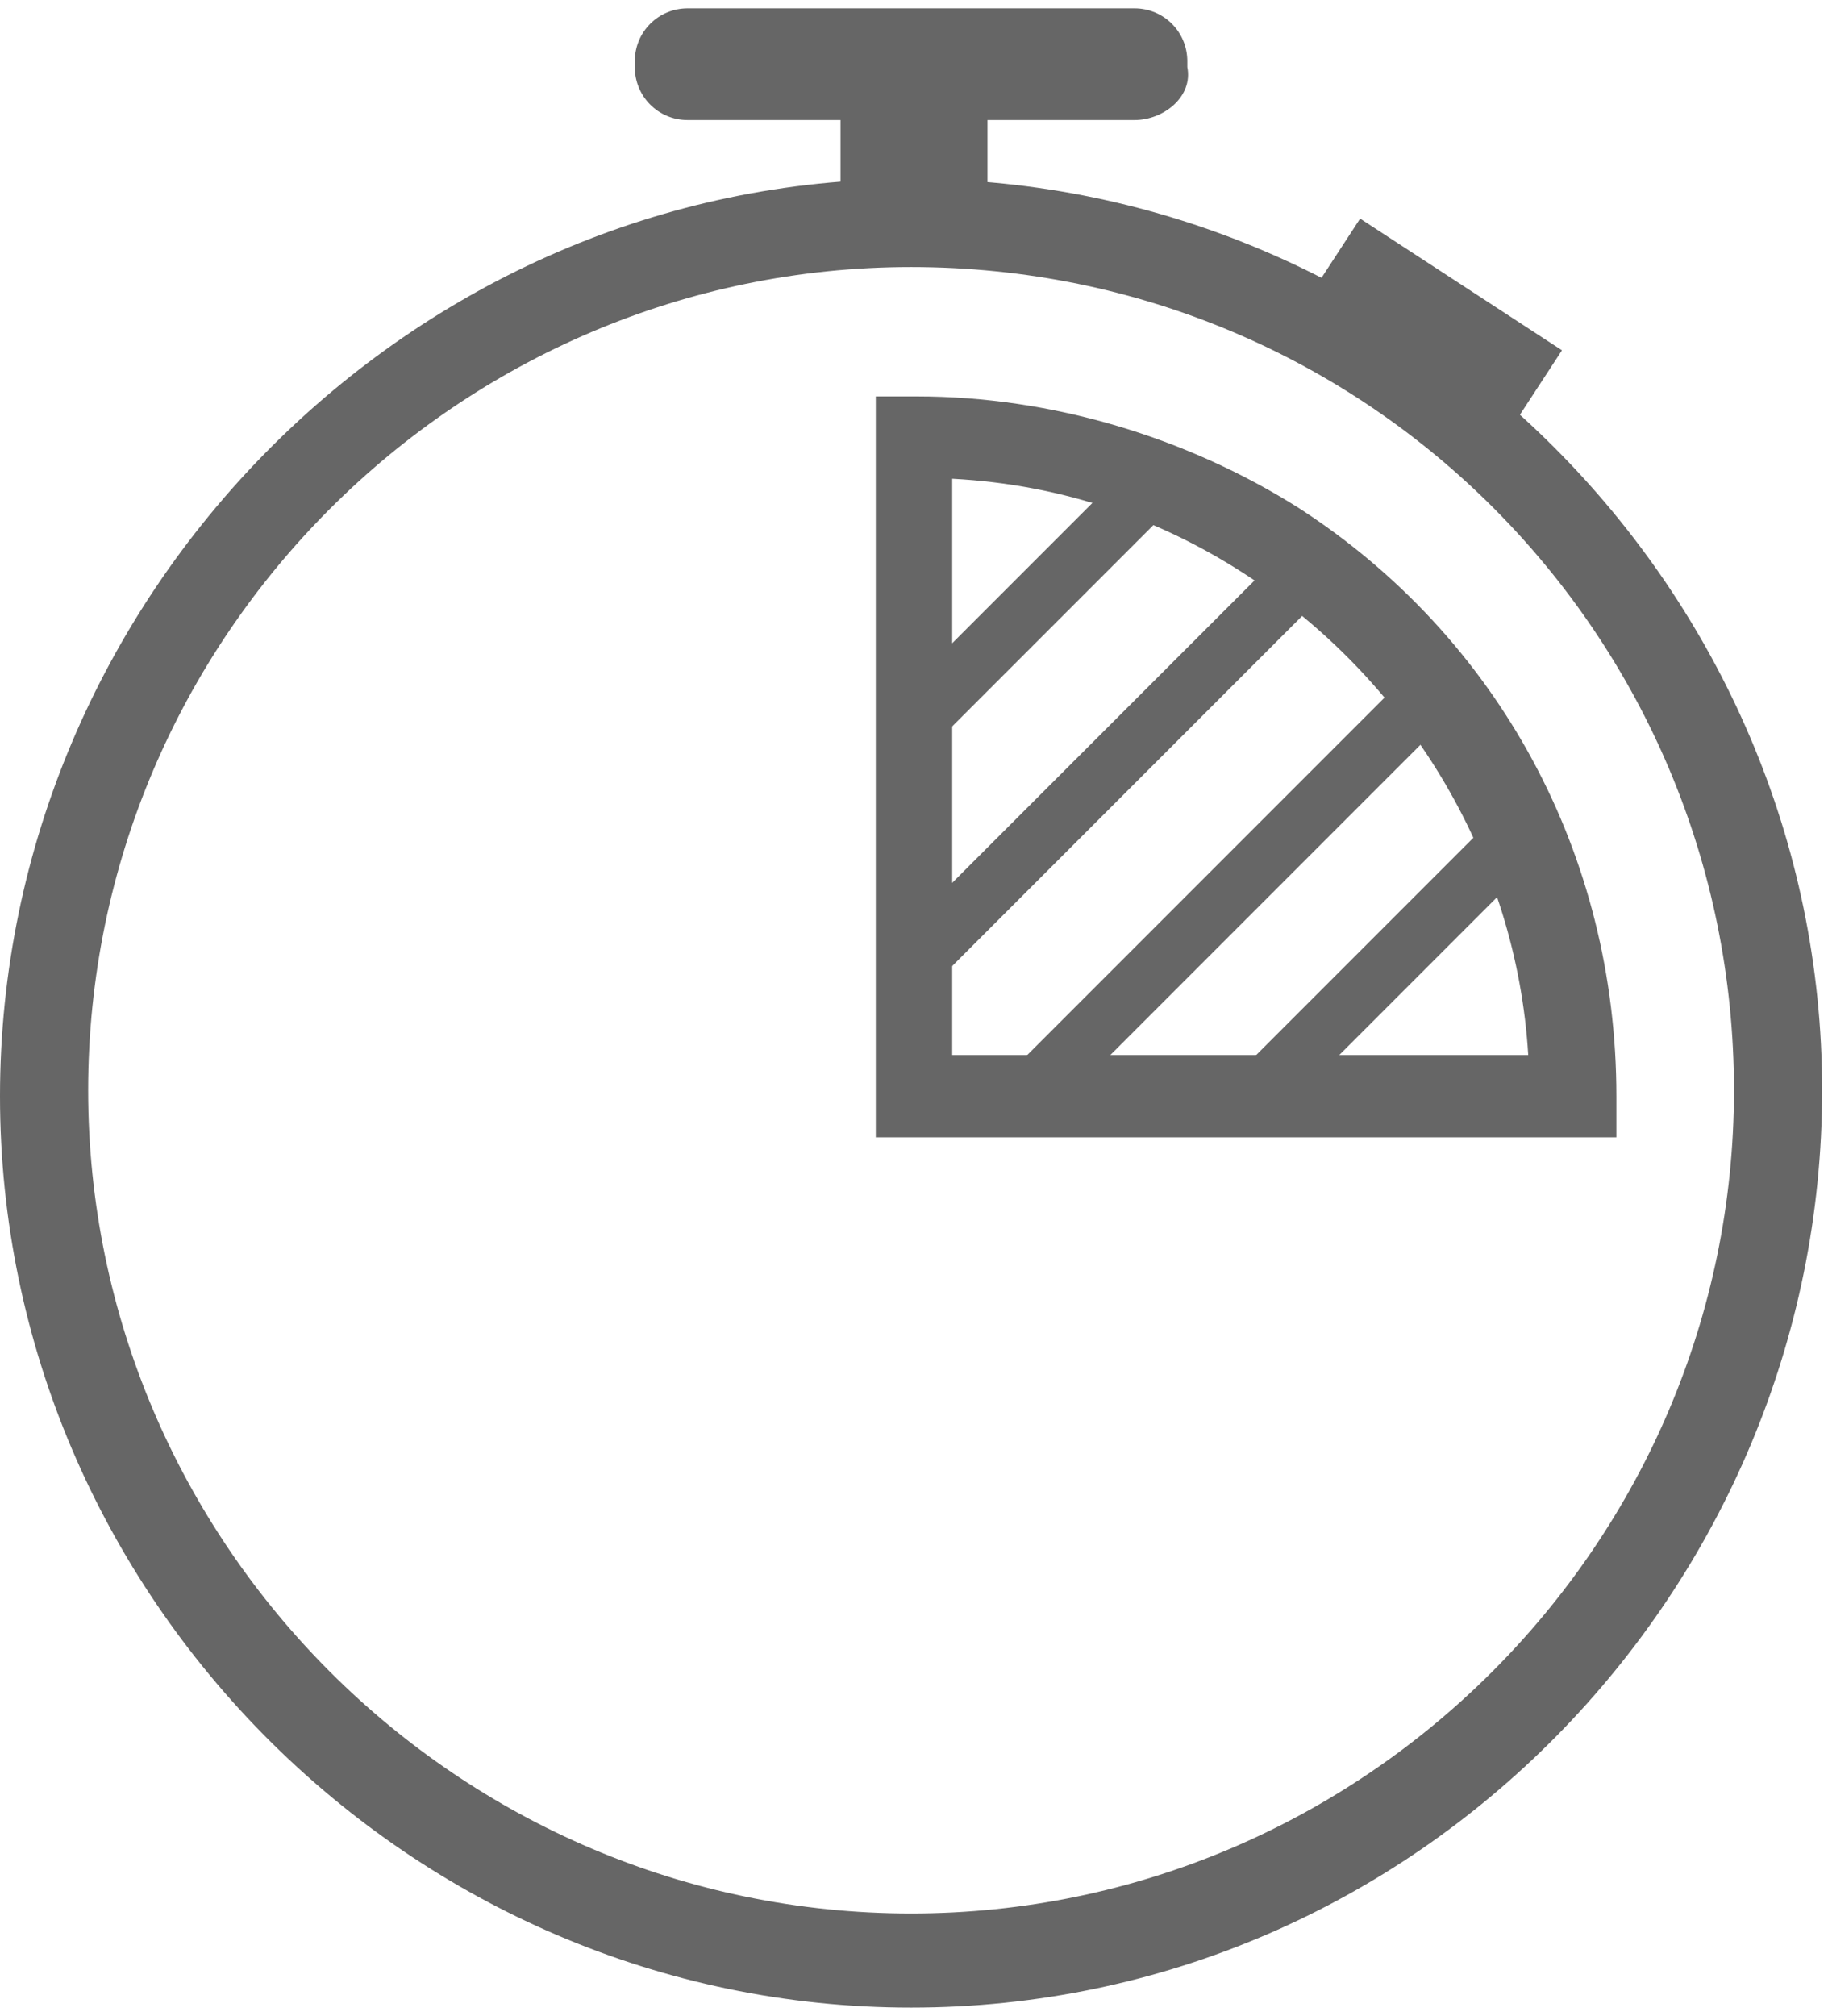
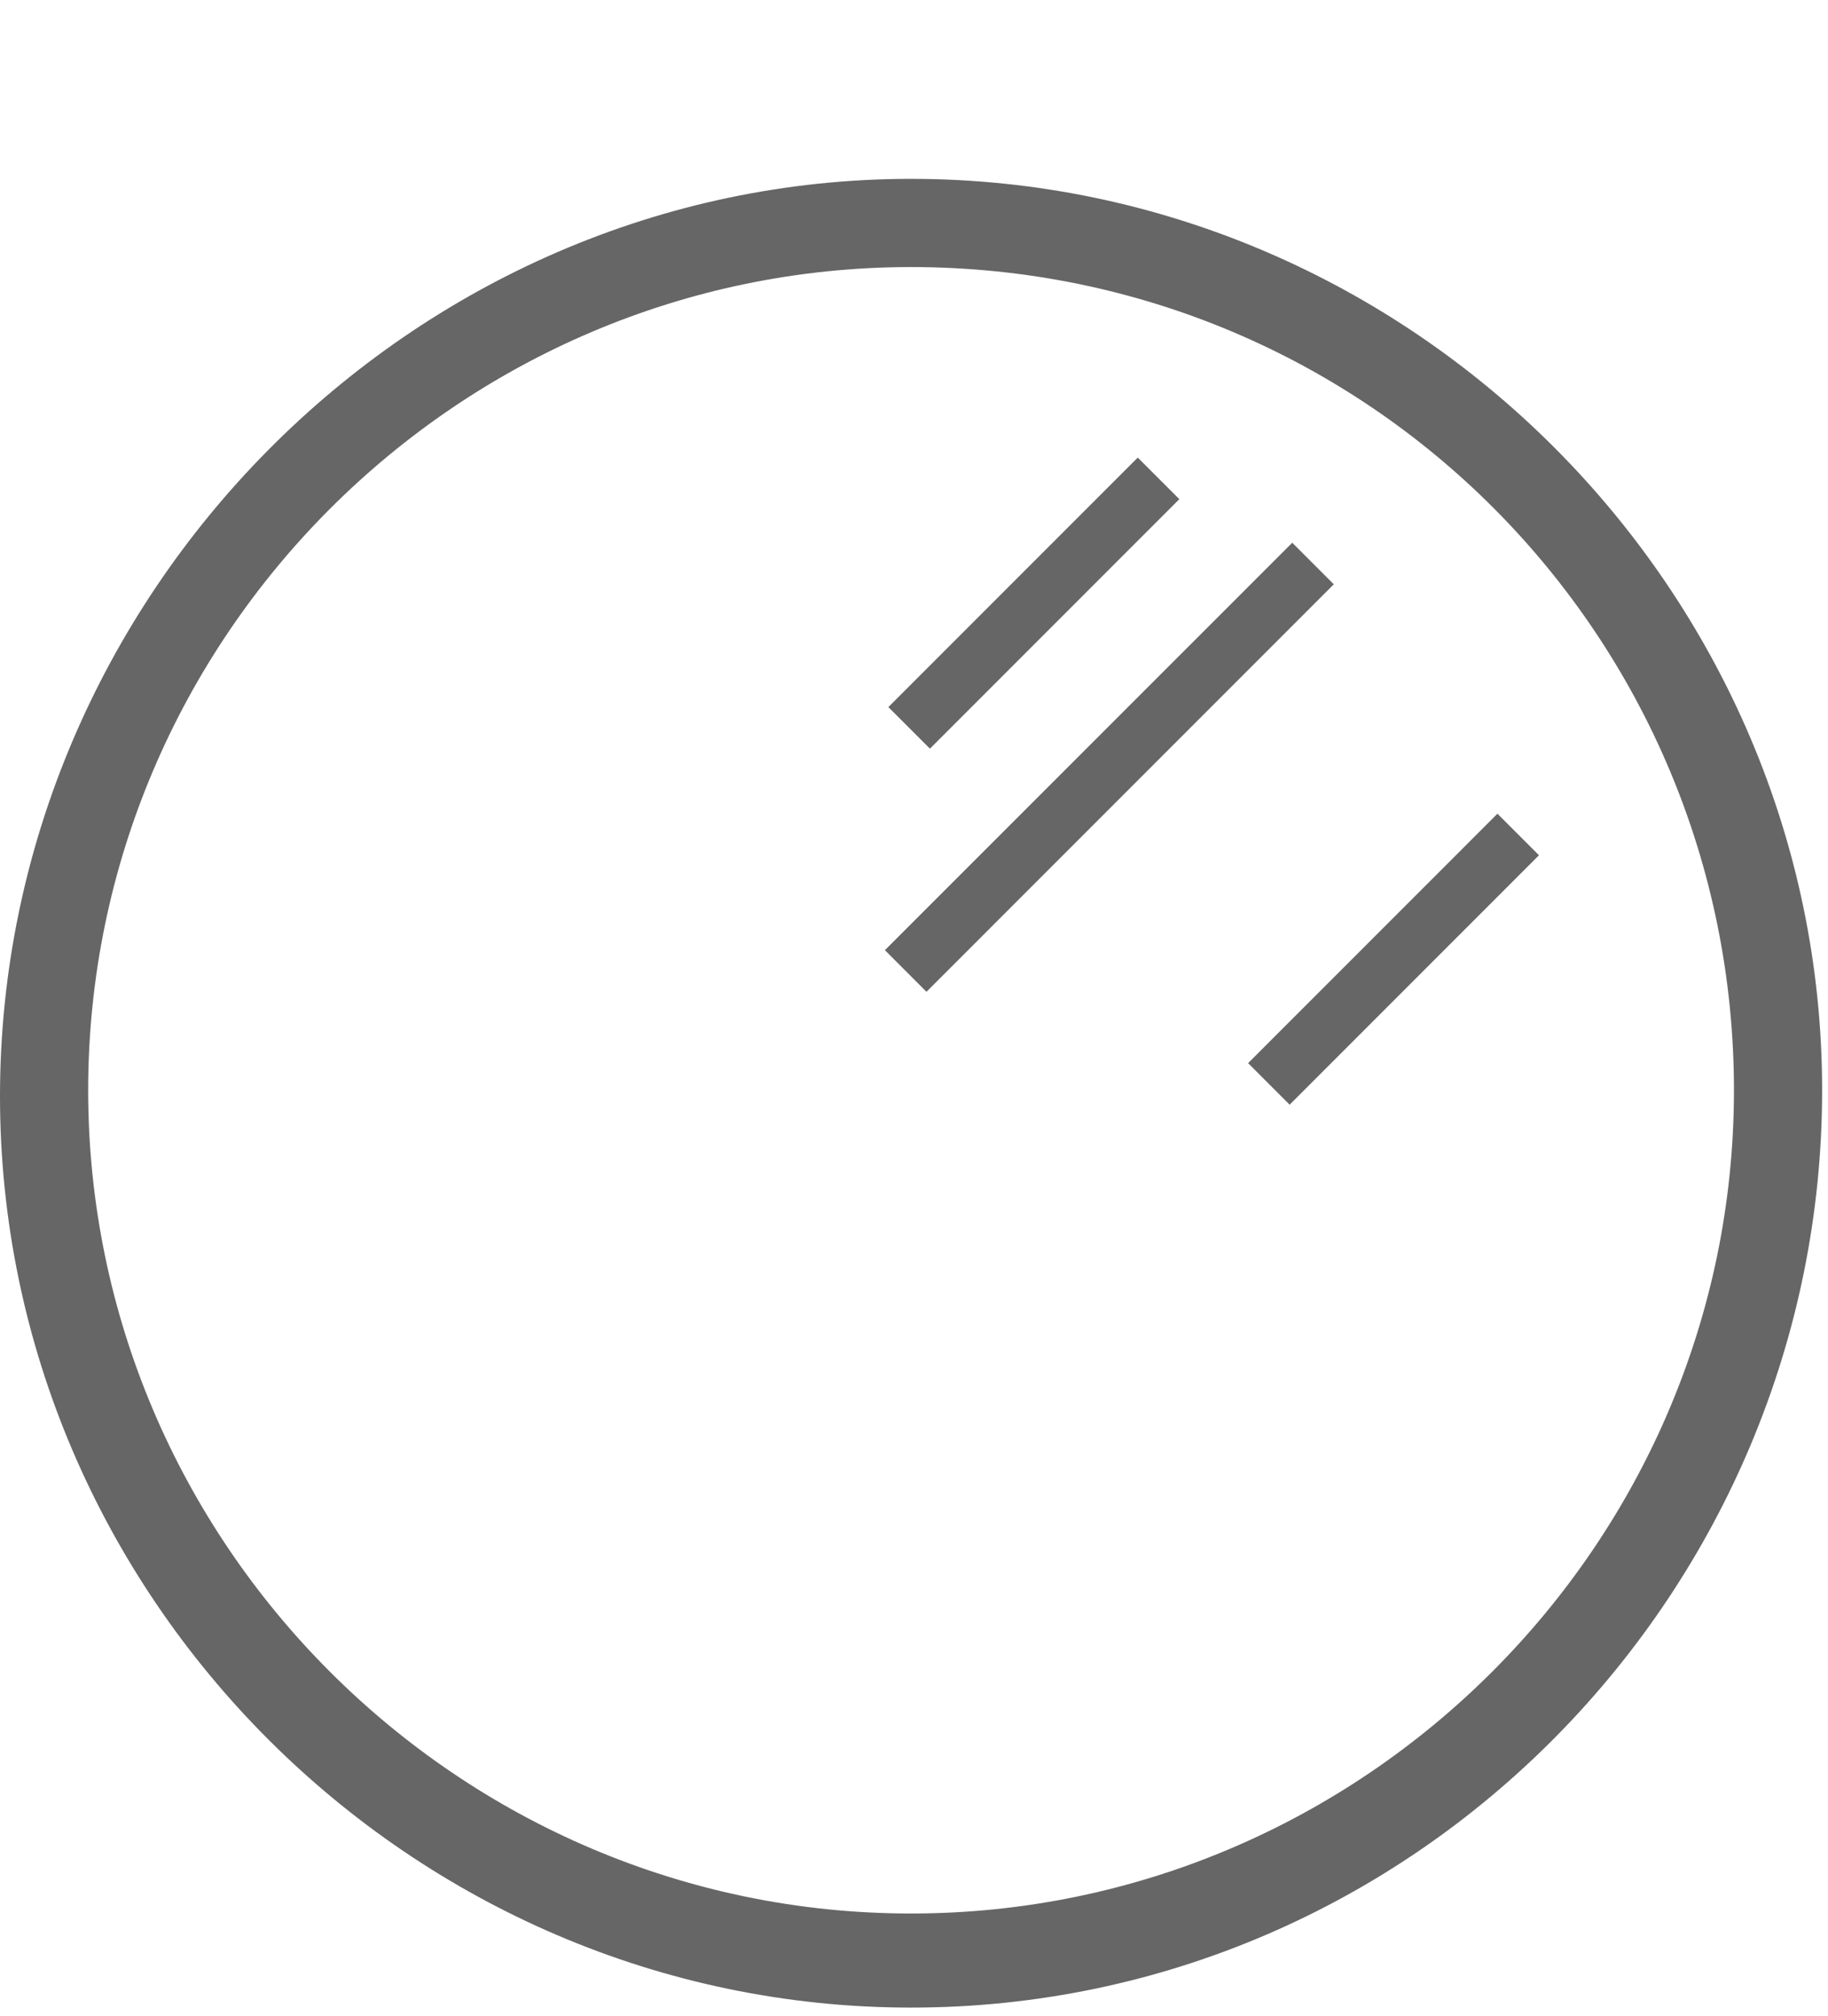
<svg xmlns="http://www.w3.org/2000/svg" viewBox="0 0 31.1 34" fill="#666" width="127" height="140">
  <path d="M15.5 34C7 34 0 27 0 18.5S7 2.9 15.5 2.9 31 9.9 31 18.4 24.1 34 15.5 34zm0-29.6c-7.7 0-14 6.3-14 14s6.3 14 14 14 14-6.3 14-14-6.2-14-14-14z" />
-   <path d="M14.3 1.9h2.5v1.4h-2.5zM19.3 1.9h-7.6c-.5 0-.9-.4-.9-.9V.9c0-.5.4-.9.9-.9h7.6c.5 0 .9.4.9.9V1c.1.5-.4.9-.9.9zM23.14 3.576l3.434 2.24-.82 1.256-3.433-2.24zM27.4 19.2H14.9V6.6h.7c2.3 0 4.6.7 6.5 1.9 3.4 2.2 5.4 5.9 5.4 10v.7zm-11.2-1.4H26c-.2-3.3-2-6.3-4.7-8.1-1.5-1-3.2-1.6-5.1-1.7v9.8zM19.7 8l-4.2 4.2" />
  <path d="M19.357 7.64l.707.707-4.243 4.243-.707-.707zM22.3 9.4l-6.9 6.9M21.985 9.088l.707.707-6.93 6.93-.707-.708z" />
  <g>
-     <path d="M24.5 11.5l-6.9 7M24.126 11.151l.707.707-6.93 6.93-.707-.707z" />
-   </g>
+     </g>
  <g>
    <path d="M25.8 14.1l-4.2 4.2M25.476 13.696l.707.707-4.242 4.242-.707-.707z" />
  </g>
</svg>